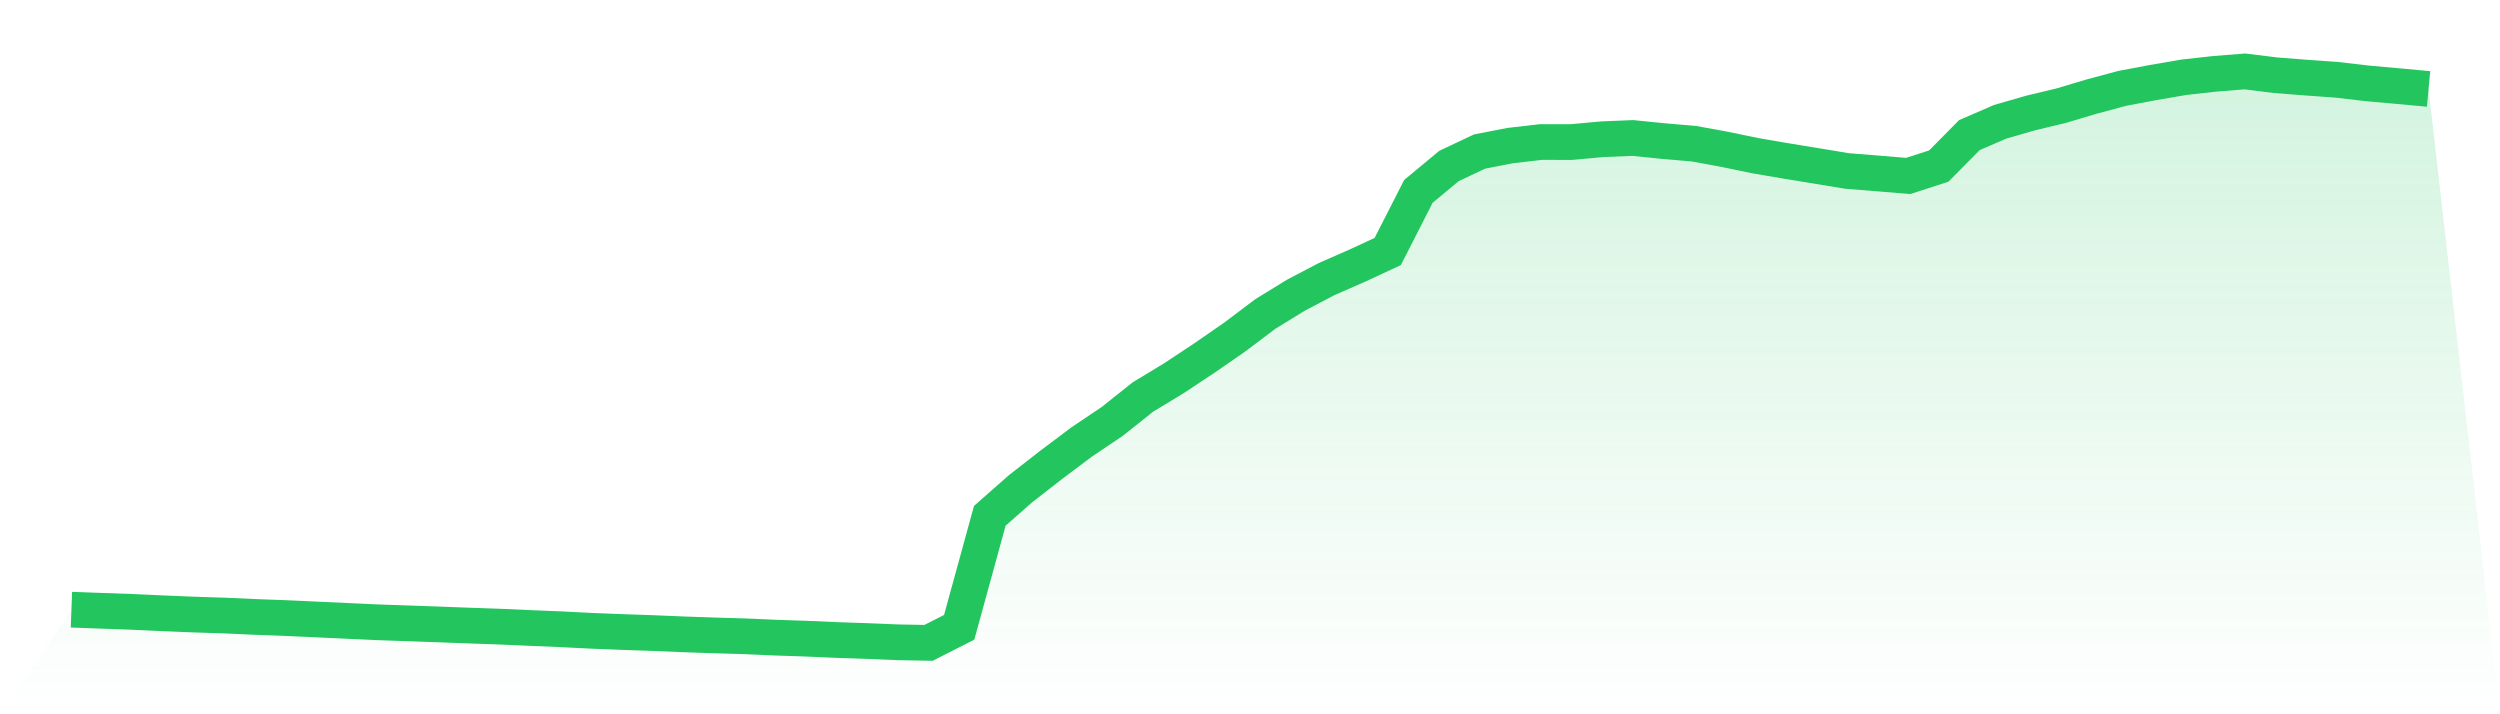
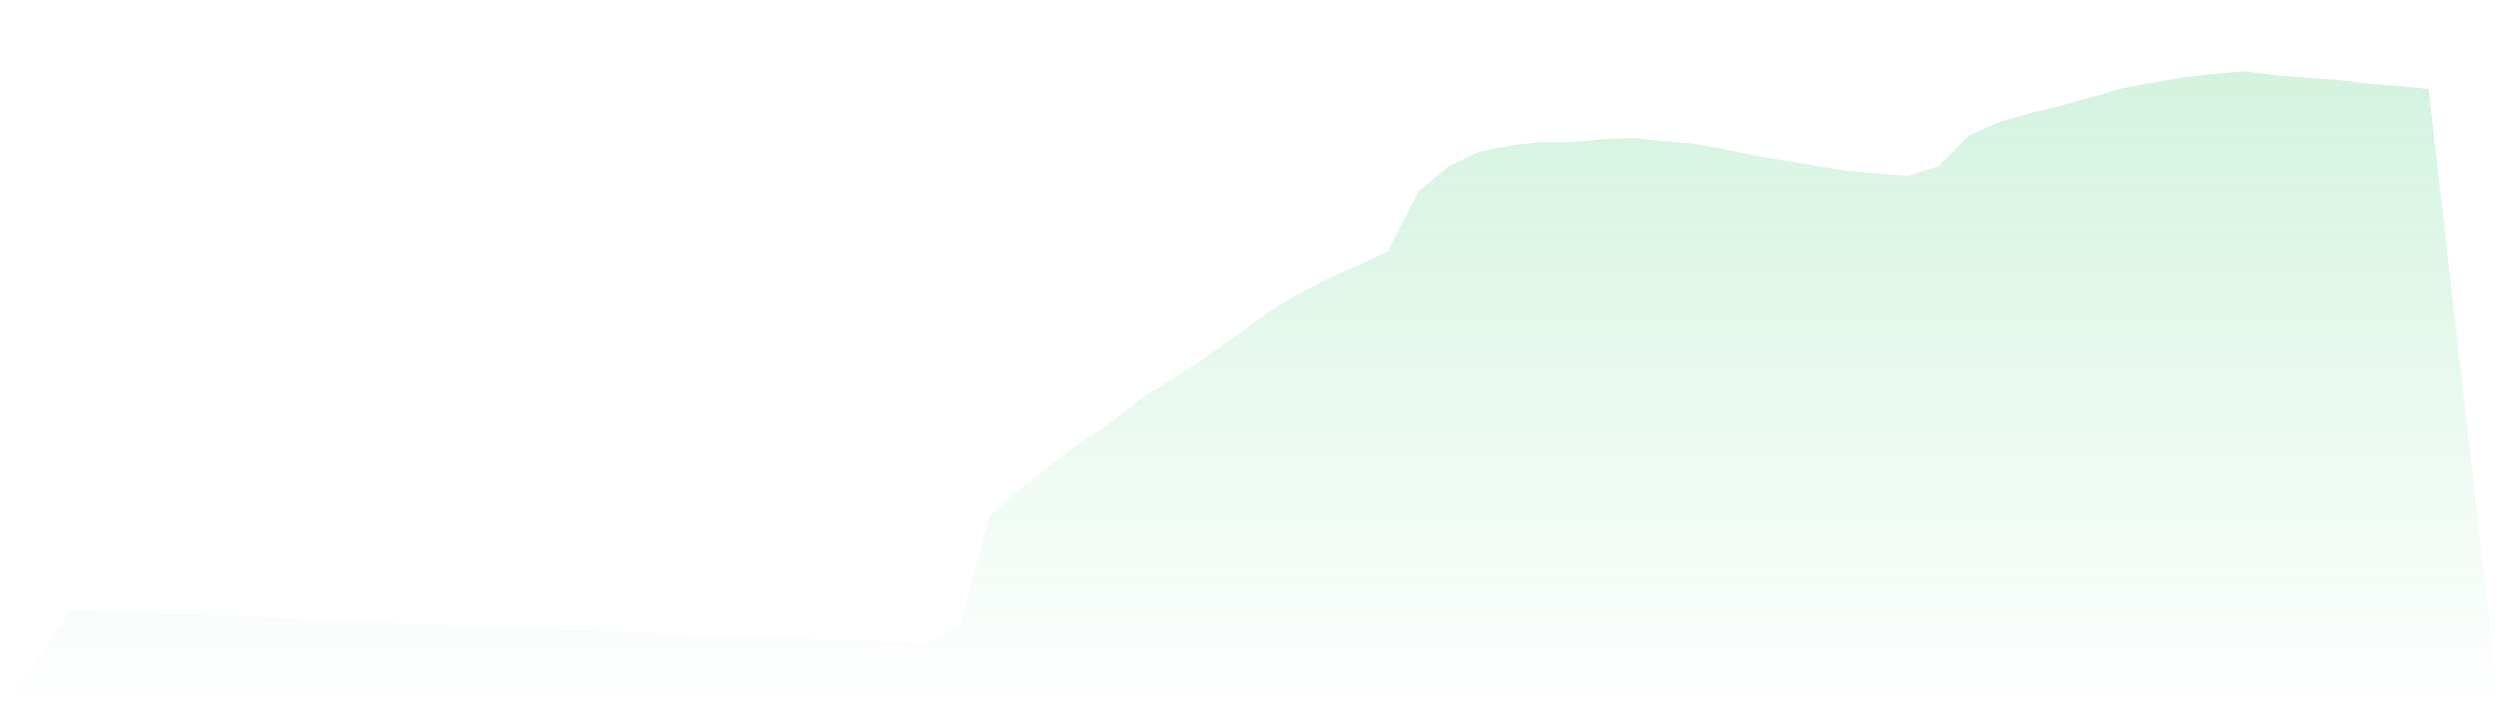
<svg xmlns="http://www.w3.org/2000/svg" viewBox="0 0 140 40">
  <defs>
    <linearGradient id="gradient" x1="0" x2="0" y1="0" y2="1">
      <stop offset="0%" stop-color="#22c55e" stop-opacity="0.2" />
      <stop offset="100%" stop-color="#22c55e" stop-opacity="0" />
    </linearGradient>
  </defs>
-   <path d="M4,34.142 L4,34.142 L5.714,34.205 L7.429,34.266 L9.143,34.345 L10.857,34.415 L12.571,34.471 L14.286,34.548 L16,34.611 L17.714,34.69 L19.429,34.769 L21.143,34.848 L22.857,34.907 L24.571,34.968 L26.286,35.032 L28,35.092 L29.714,35.168 L31.429,35.239 L33.143,35.325 L34.857,35.393 L36.571,35.452 L38.286,35.523 L40,35.582 L41.714,35.632 L43.429,35.708 L45.143,35.765 L46.857,35.84 L48.571,35.898 L50.286,35.969 L52,36 L53.714,35.129 L55.429,28.884 L57.143,27.375 L58.857,26.039 L60.571,24.752 L62.286,23.599 L64,22.235 L65.714,21.195 L67.429,20.061 L69.143,18.876 L70.857,17.583 L72.571,16.531 L74.286,15.63 L76,14.879 L77.714,14.083 L79.429,10.718 L81.143,9.295 L82.857,8.486 L84.571,8.153 L86.286,7.954 L88,7.955 L89.714,7.798 L91.429,7.727 L93.143,7.9 L94.857,8.047 L96.571,8.361 L98.286,8.716 L100,9.01 L101.714,9.29 L103.429,9.574 L105.143,9.711 L106.857,9.854 L108.571,9.3 L110.286,7.565 L112,6.824 L113.714,6.328 L115.429,5.916 L117.143,5.405 L118.857,4.946 L120.571,4.623 L122.286,4.328 L124,4.137 L125.714,4 L127.429,4.213 L129.143,4.347 L130.857,4.469 L132.571,4.669 L134.286,4.822 L136,4.981 L140,40 L0,40 z" fill="url(#gradient)" />
-   <path d="M4,34.142 L4,34.142 L5.714,34.205 L7.429,34.266 L9.143,34.345 L10.857,34.415 L12.571,34.471 L14.286,34.548 L16,34.611 L17.714,34.69 L19.429,34.769 L21.143,34.848 L22.857,34.907 L24.571,34.968 L26.286,35.032 L28,35.092 L29.714,35.168 L31.429,35.239 L33.143,35.325 L34.857,35.393 L36.571,35.452 L38.286,35.523 L40,35.582 L41.714,35.632 L43.429,35.708 L45.143,35.765 L46.857,35.84 L48.571,35.898 L50.286,35.969 L52,36 L53.714,35.129 L55.429,28.884 L57.143,27.375 L58.857,26.039 L60.571,24.752 L62.286,23.599 L64,22.235 L65.714,21.195 L67.429,20.061 L69.143,18.876 L70.857,17.583 L72.571,16.531 L74.286,15.63 L76,14.879 L77.714,14.083 L79.429,10.718 L81.143,9.295 L82.857,8.486 L84.571,8.153 L86.286,7.954 L88,7.955 L89.714,7.798 L91.429,7.727 L93.143,7.9 L94.857,8.047 L96.571,8.361 L98.286,8.716 L100,9.01 L101.714,9.29 L103.429,9.574 L105.143,9.711 L106.857,9.854 L108.571,9.3 L110.286,7.565 L112,6.824 L113.714,6.328 L115.429,5.916 L117.143,5.405 L118.857,4.946 L120.571,4.623 L122.286,4.328 L124,4.137 L125.714,4 L127.429,4.213 L129.143,4.347 L130.857,4.469 L132.571,4.669 L134.286,4.822 L136,4.981" fill="none" stroke="#22c55e" stroke-width="2" />
+   <path d="M4,34.142 L4,34.142 L5.714,34.205 L7.429,34.266 L9.143,34.345 L10.857,34.415 L12.571,34.471 L14.286,34.548 L16,34.611 L17.714,34.69 L19.429,34.769 L21.143,34.848 L22.857,34.907 L24.571,34.968 L26.286,35.032 L28,35.092 L29.714,35.168 L31.429,35.239 L33.143,35.325 L34.857,35.393 L36.571,35.452 L38.286,35.523 L40,35.582 L41.714,35.632 L43.429,35.708 L45.143,35.765 L46.857,35.84 L48.571,35.898 L50.286,35.969 L52,36 L53.714,35.129 L55.429,28.884 L57.143,27.375 L58.857,26.039 L60.571,24.752 L62.286,23.599 L64,22.235 L65.714,21.195 L67.429,20.061 L69.143,18.876 L70.857,17.583 L72.571,16.531 L74.286,15.63 L76,14.879 L77.714,14.083 L79.429,10.718 L81.143,9.295 L82.857,8.486 L84.571,8.153 L86.286,7.954 L88,7.955 L89.714,7.798 L91.429,7.727 L93.143,7.9 L94.857,8.047 L96.571,8.361 L98.286,8.716 L100,9.01 L101.714,9.29 L103.429,9.574 L105.143,9.711 L106.857,9.854 L108.571,9.3 L110.286,7.565 L112,6.824 L113.714,6.328 L115.429,5.916 L118.857,4.946 L120.571,4.623 L122.286,4.328 L124,4.137 L125.714,4 L127.429,4.213 L129.143,4.347 L130.857,4.469 L132.571,4.669 L134.286,4.822 L136,4.981 L140,40 L0,40 z" fill="url(#gradient)" />
</svg>